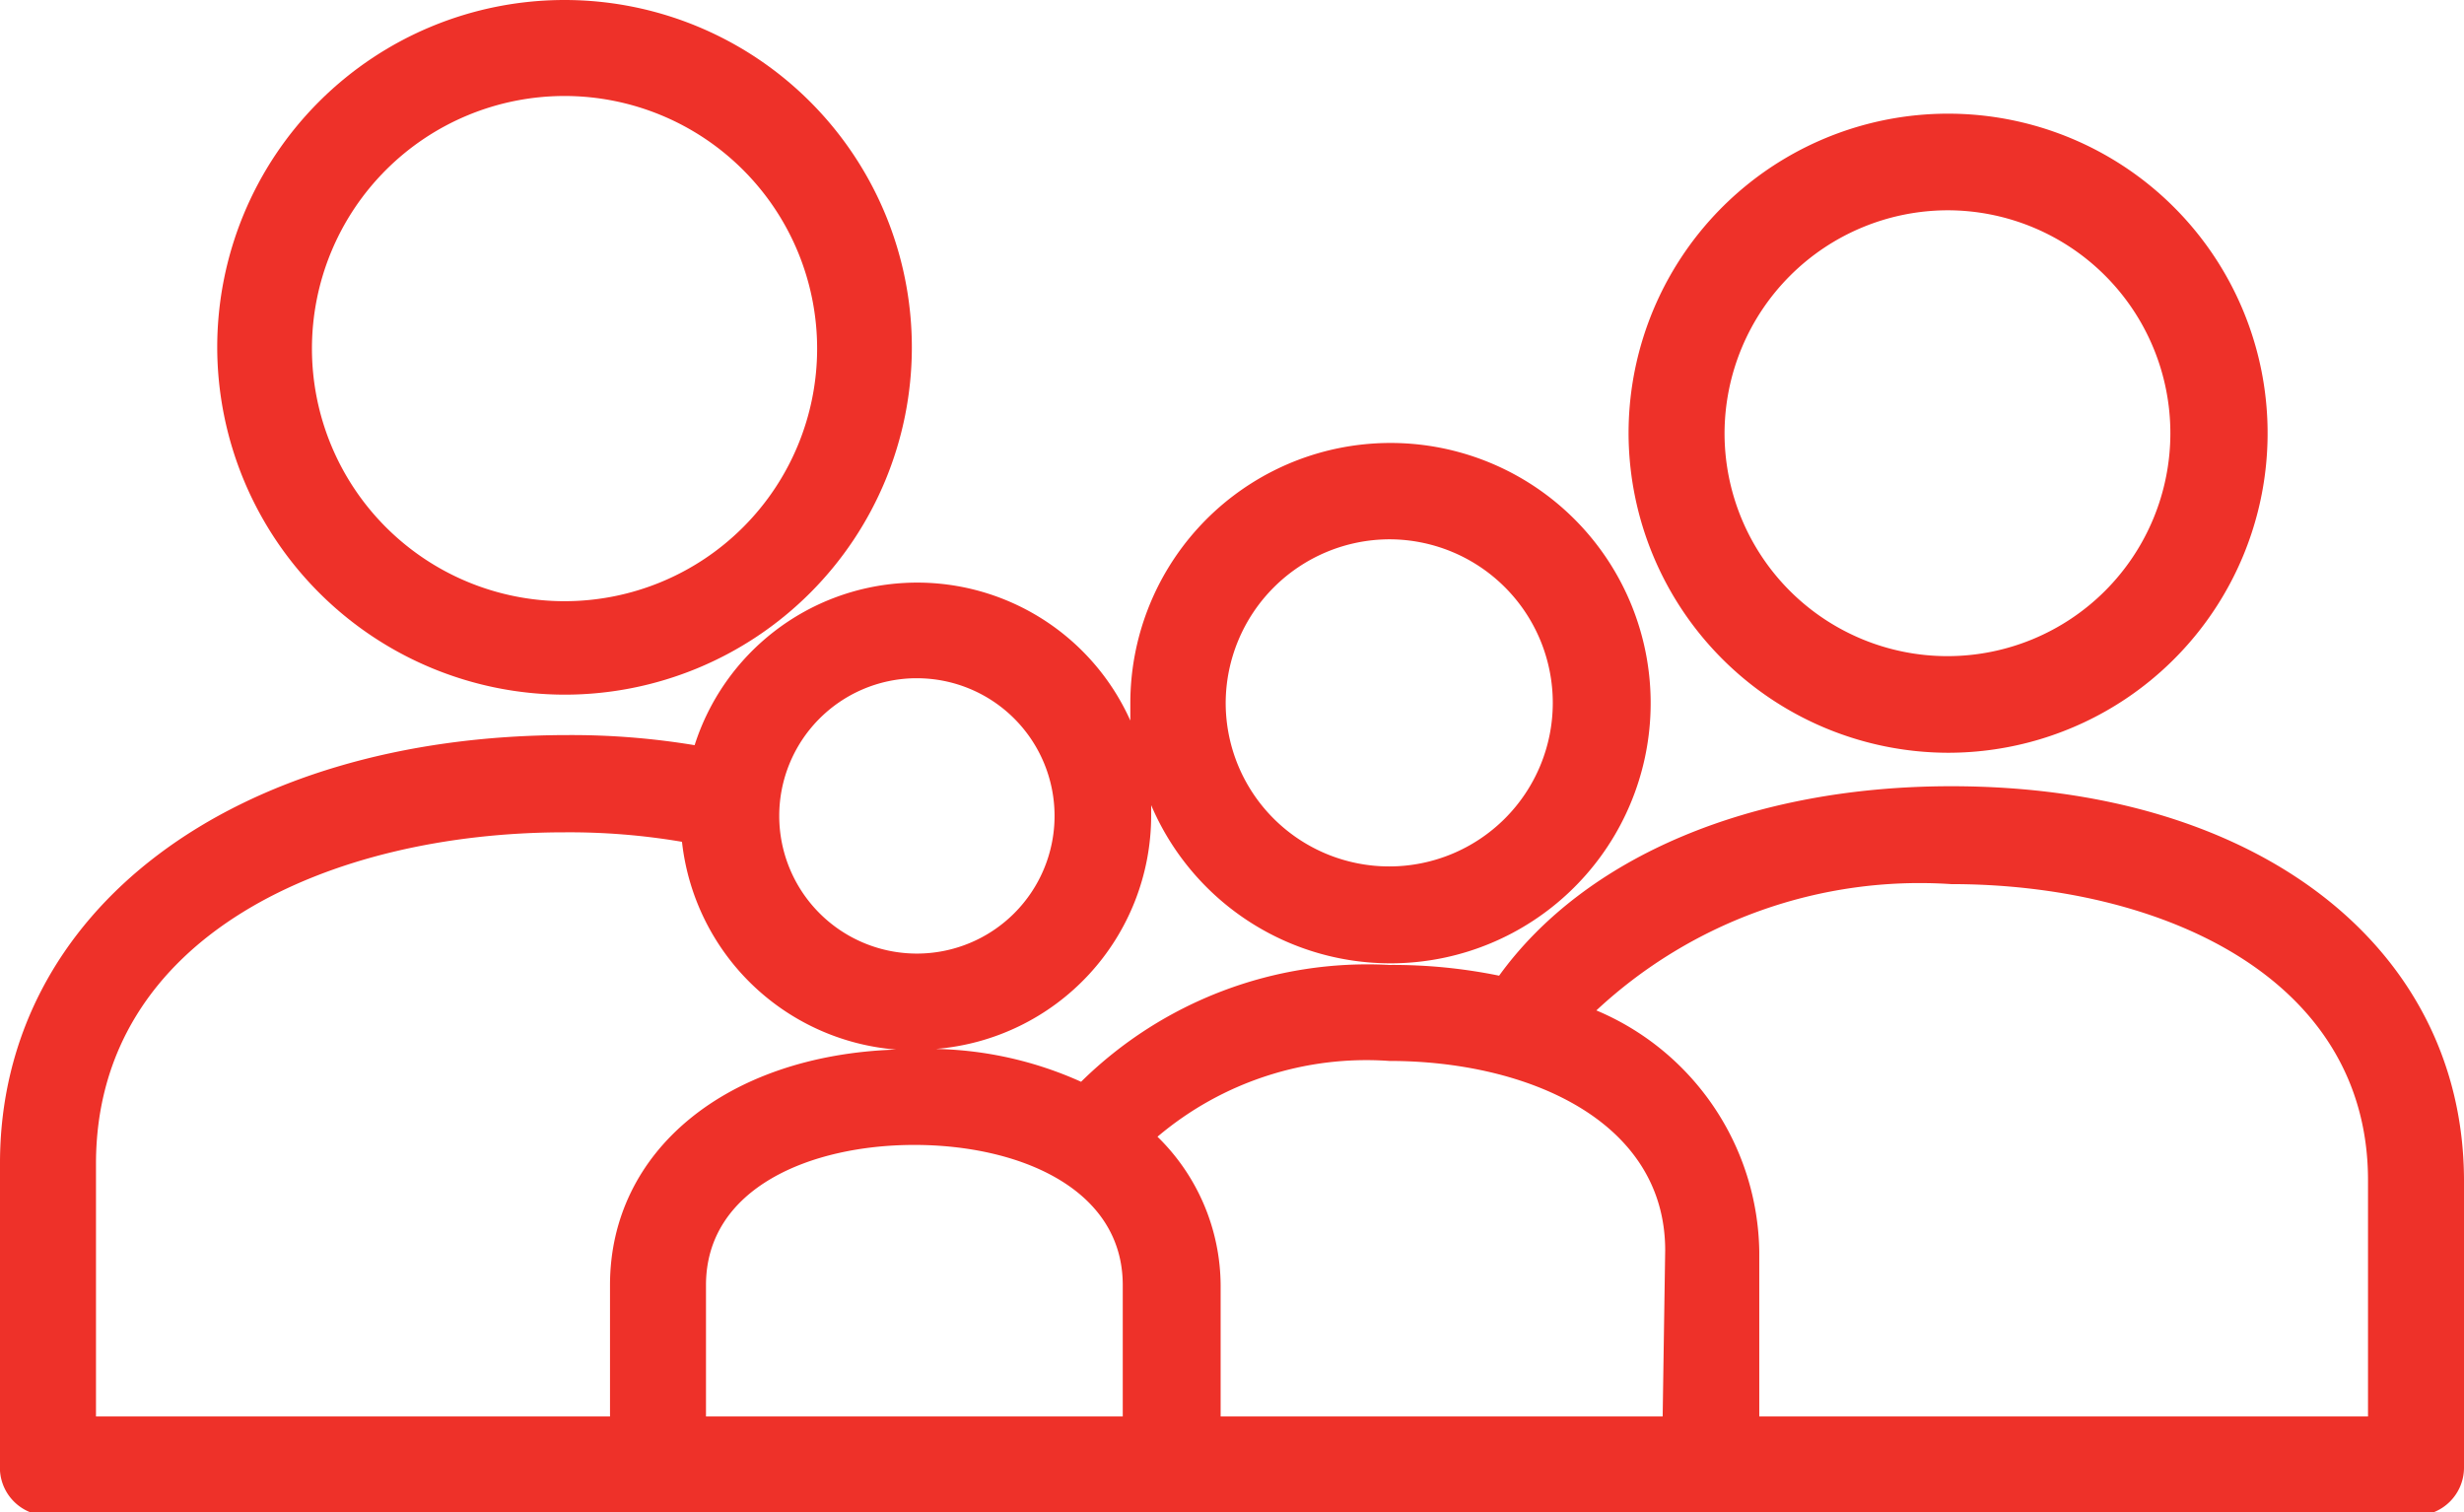
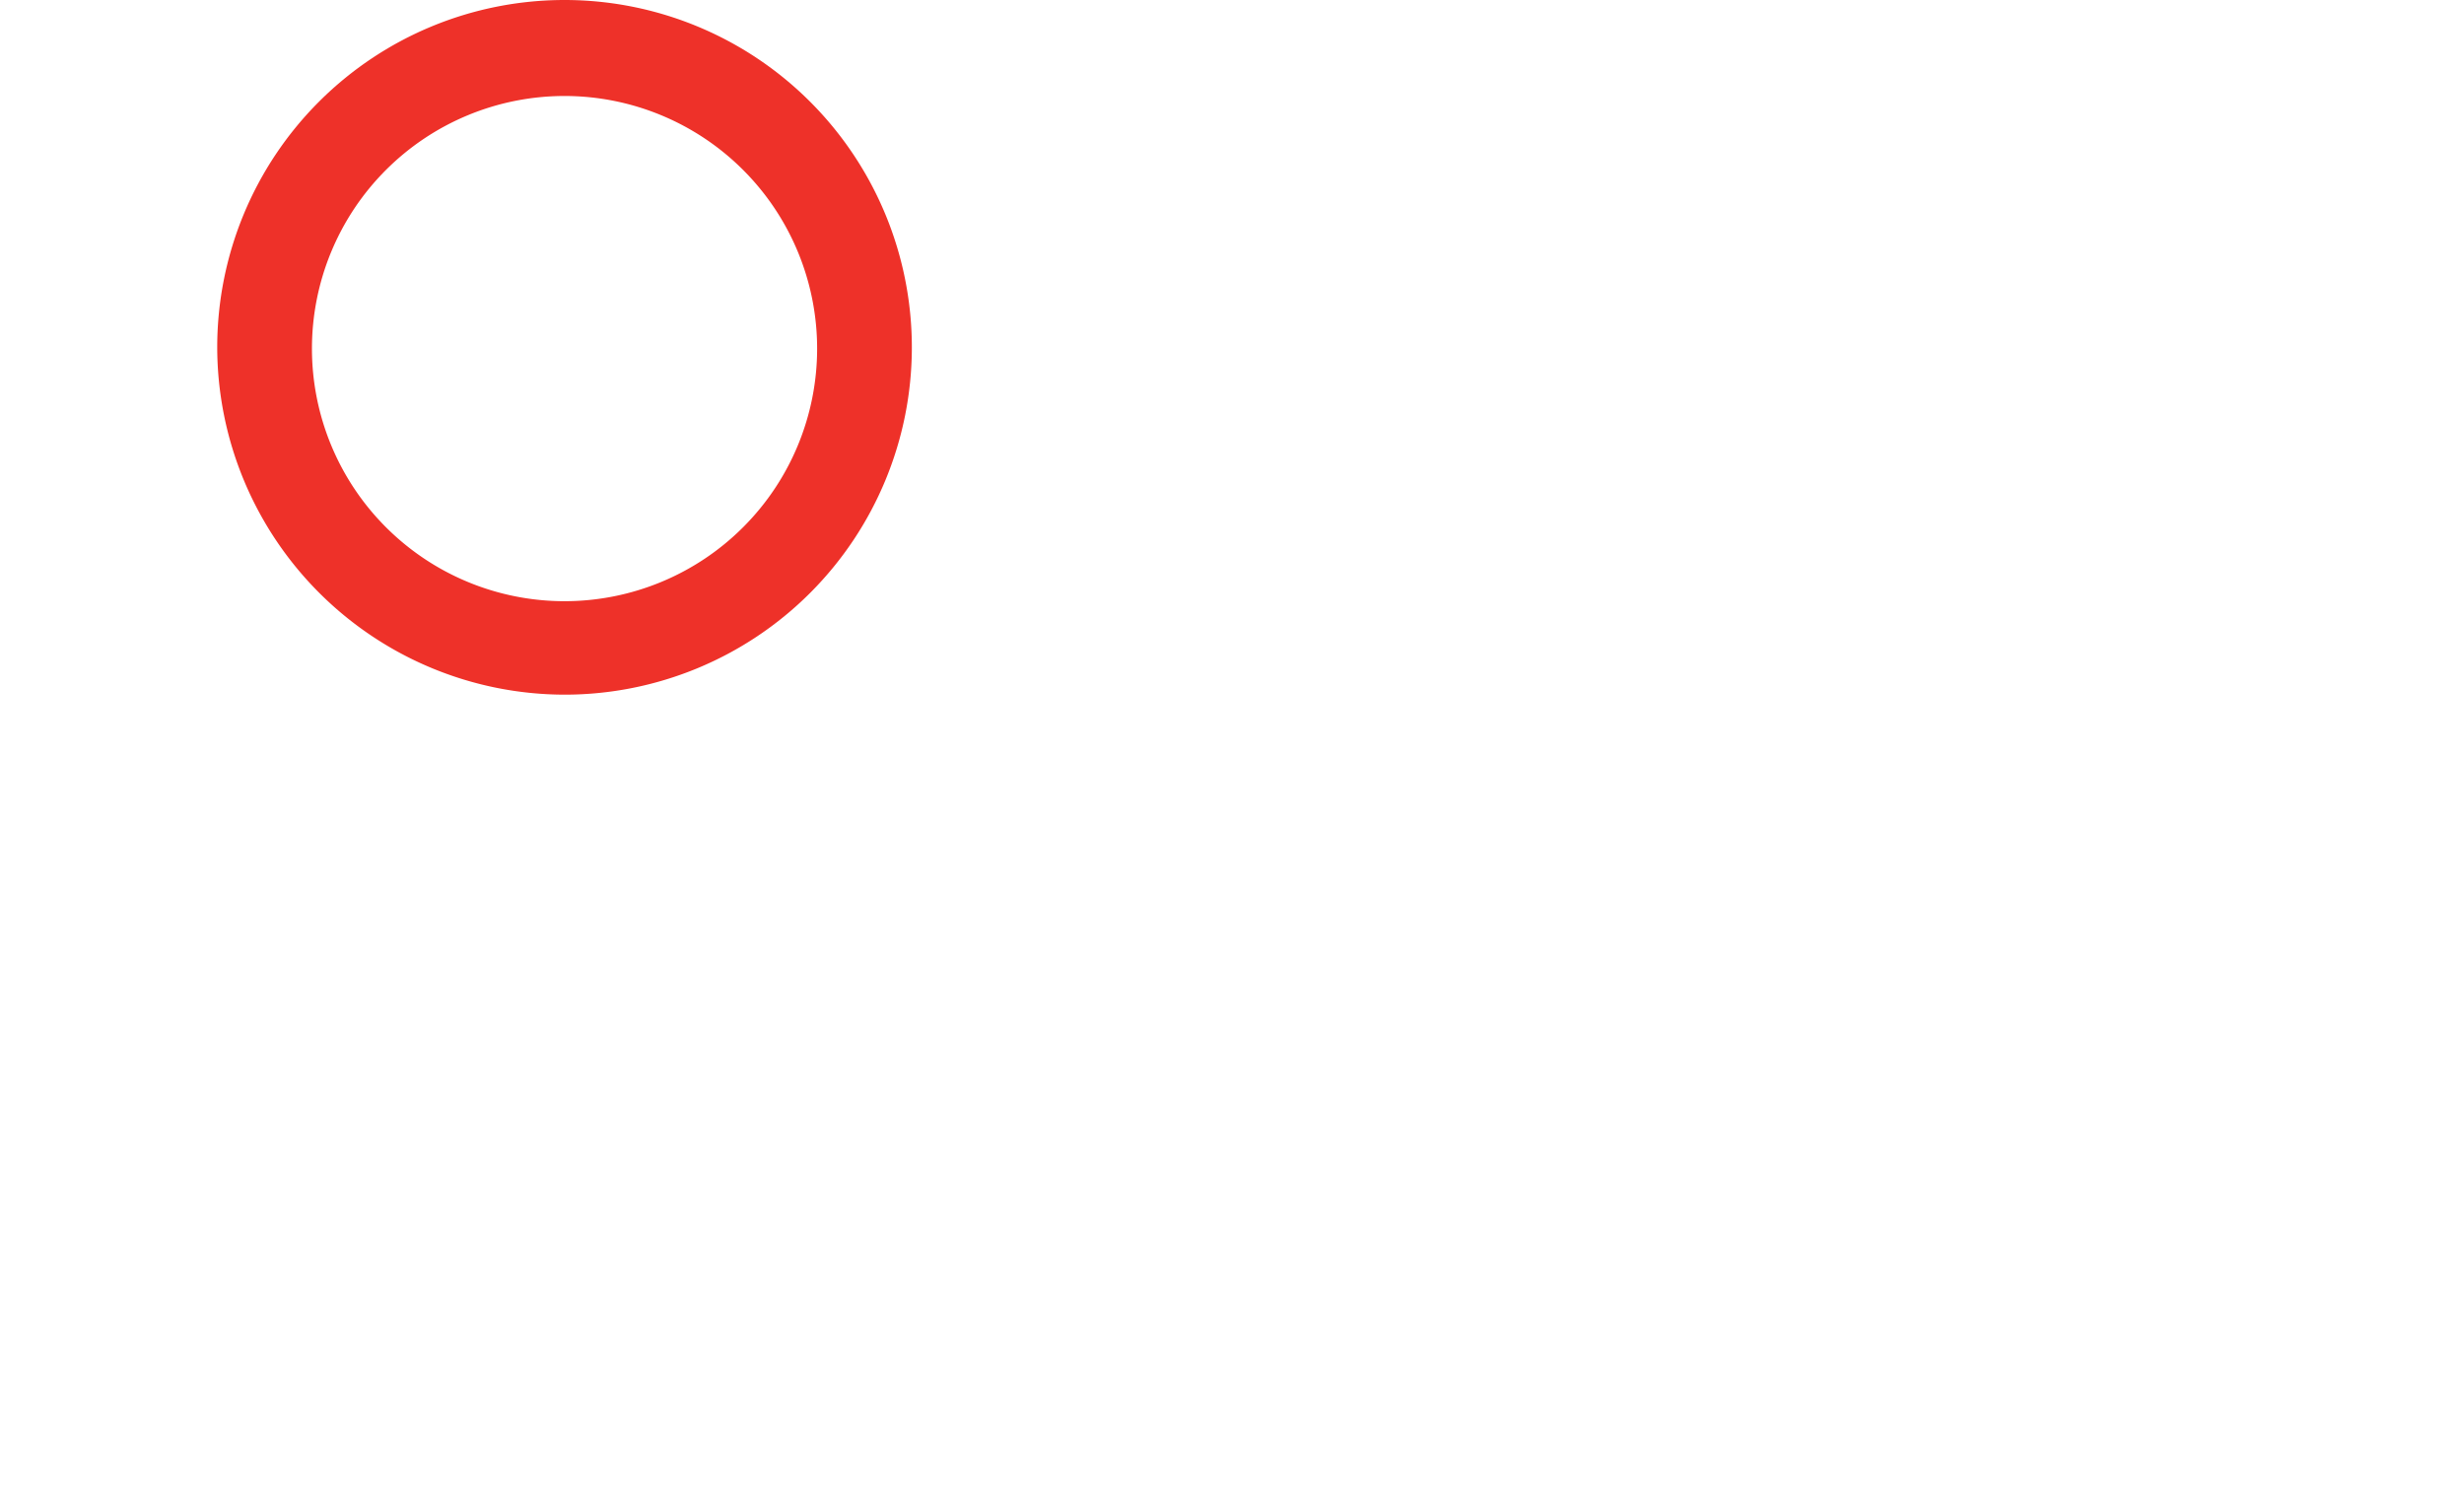
<svg xmlns="http://www.w3.org/2000/svg" id="Layer_1" data-name="Layer 1" viewBox="0 0 39.02 23.95">
  <defs>
    <style>.cls-1{fill:#ee3129;}</style>
  </defs>
-   <path class="cls-1" d="M30.84,11.92a5.06,5.06,0,1,0-5.05-5.06A5.07,5.07,0,0,0,30.84,11.92Zm0-8.59a3.53,3.53,0,1,1-3.53,3.53A3.54,3.54,0,0,1,30.84,3.33Z" />
  <path class="cls-1" d="M8.94,11a5.5,5.5,0,1,0-5.5-5.5A5.51,5.51,0,0,0,8.94,11Zm0-9.48a4,4,0,1,1-4,4A4,4,0,0,1,8.94,1.52Z" />
-   <path class="cls-1" d="M30.9,12.45c-3.18,0-5.8,1.12-7.16,3A8.39,8.39,0,0,0,22,15.28a6.46,6.46,0,0,0-4.88,1.85,5.89,5.89,0,0,0-2.3-.52,3.71,3.71,0,0,0,3.41-3.69c0-.06,0-.11,0-.17a4.12,4.12,0,1,0-.33-1.62c0,.1,0,.19,0,.28A3.7,3.7,0,0,0,11,11.8a11.92,11.92,0,0,0-2-.16C3.68,11.64,0,14.43,0,18.42v4.77A.76.76,0,0,0,.76,24h37.5a.76.76,0,0,0,.76-.76V18.67C39,15,35.76,12.45,30.9,12.45ZM22,8.54a2.59,2.59,0,1,1-2.59,2.59A2.6,2.6,0,0,1,22,8.54Zm-7.48,2.2a2.18,2.18,0,1,1-2.18,2.18A2.18,2.18,0,0,1,14.48,10.74ZM9.66,20.35v2.08H1.52v-4c0-3.63,3.73-5.25,7.42-5.25a10.63,10.63,0,0,1,1.86.15,3.71,3.71,0,0,0,3.39,3.29C11.51,16.71,9.66,18.22,9.66,20.35Zm8.12,2.08h-6.6V20.35c0-1.54,1.66-2.22,3.3-2.22s3.3.68,3.3,2.22Zm8.55,0h-7V20.35a3.31,3.31,0,0,0-1-2.35A5.12,5.12,0,0,1,22,16.8c2.18,0,4.37.94,4.37,3Zm11.17,0H27.86V19.82A4.21,4.21,0,0,0,25.28,16a7.51,7.51,0,0,1,5.62-2c3.28,0,6.6,1.45,6.6,4.69Z" />
</svg>